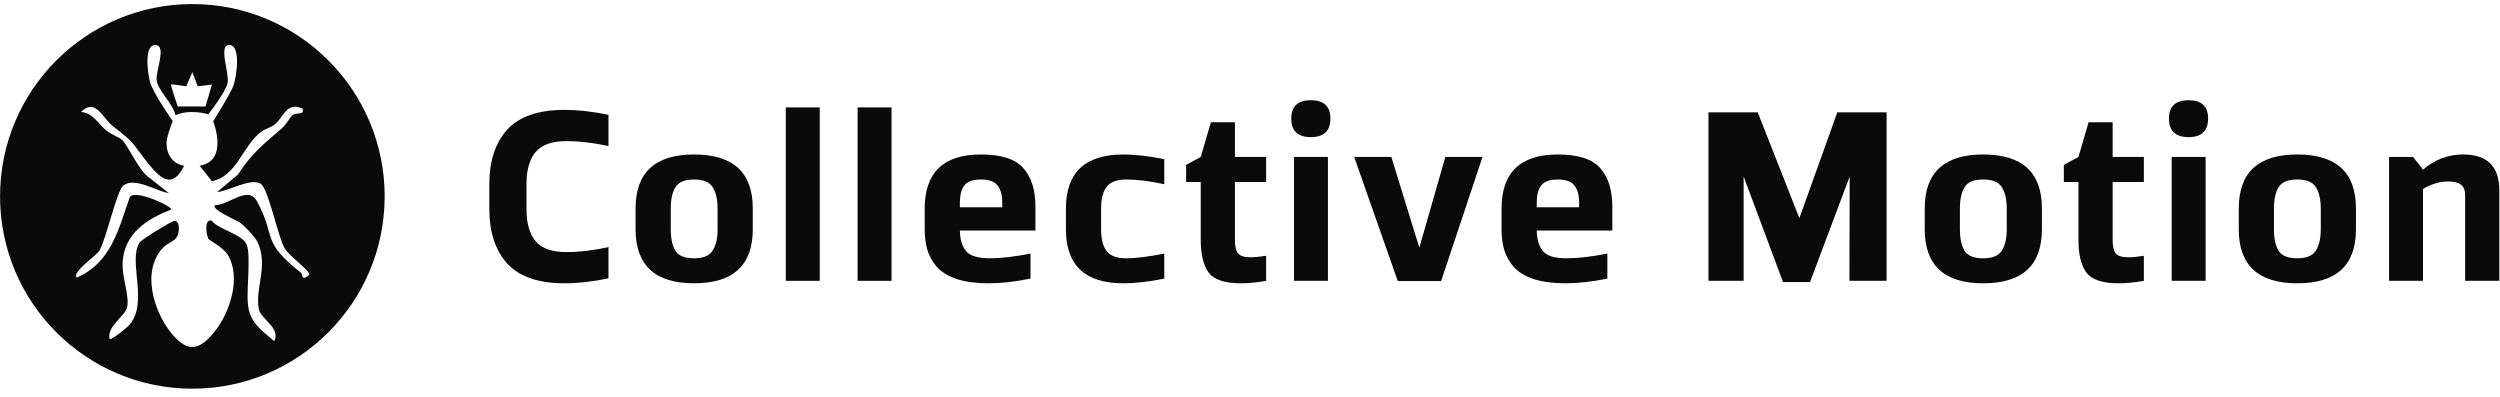
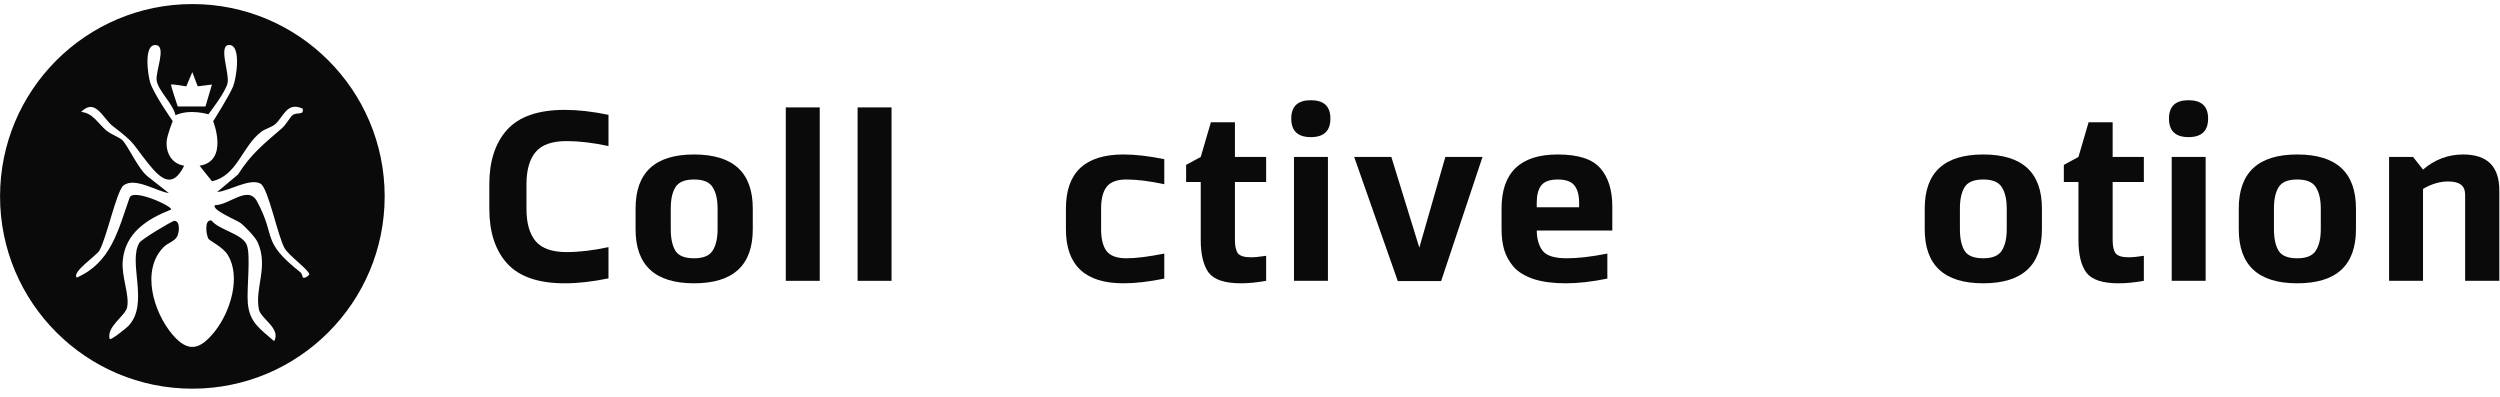
<svg xmlns="http://www.w3.org/2000/svg" width="208" height="33" viewBox="0 0 208 33" fill="none">
  <g clip-path="url(#clip0_3548_24459)">
    <path d="M32.004 16.338C32.004 25.174 24.84 32.338 16.004 32.338C7.168 32.338 0.004 25.174 0.004 16.338C0.004 7.502 7.168 0.338 16.004 0.338C24.84 0.338 32.004 7.502 32.004 16.338ZM14.598 9.588C14.406 8.635 13.153 7.553 13.032 6.678C12.935 5.97 13.835 3.9 13.021 3.758C11.908 3.565 12.306 6.239 12.492 6.854C12.786 7.823 14.368 10.07 14.368 10.07C14.368 10.07 13.921 11.209 13.872 11.709C13.773 12.711 14.295 13.634 15.323 13.788C14.372 15.712 13.406 14.952 12.324 13.591C10.909 11.811 11.307 11.97 9.393 10.499C8.544 9.847 7.942 8.102 6.746 9.314C7.723 9.387 8.157 10.283 8.849 10.86C9.214 11.165 9.98 11.457 10.165 11.643C10.698 12.183 11.501 14.085 12.311 14.7L14.049 16.066C13.047 15.929 11.256 14.724 10.293 15.414C9.701 15.838 8.872 19.826 8.266 20.853C8.007 21.291 5.965 22.625 6.385 23.095C9.252 21.844 9.834 19.128 10.782 16.451C11.057 15.635 14.419 17.195 14.233 17.435C12.242 18.219 10.402 19.38 10.21 21.718C10.103 23.049 10.785 24.511 10.579 25.557C10.435 26.289 8.84 27.169 9.124 28.205C9.236 28.335 10.553 27.256 10.683 27.119C12.446 25.265 10.617 21.83 11.601 20.189C11.769 19.91 14.337 18.367 14.509 18.373C15.012 18.387 14.923 19.324 14.737 19.676C14.523 20.083 13.957 20.213 13.614 20.559C11.707 22.481 12.78 25.982 14.341 27.826C15.675 29.403 16.677 29.079 17.88 27.563C19.147 25.966 20.083 23.053 18.95 21.209C18.537 20.538 17.435 20.037 17.336 19.857C17.15 19.521 16.977 18.205 17.606 18.351C18.187 19.121 20.143 19.446 20.526 20.36C20.879 21.198 20.517 24.047 20.616 25.199C20.756 26.849 21.651 27.366 22.81 28.386C23.396 27.32 21.691 26.524 21.538 25.736C21.189 23.932 22.35 22.202 21.445 20.171C21.249 19.731 20.375 18.82 19.983 18.53C19.707 18.327 17.544 17.438 17.884 17.071C19.081 17.07 20.638 15.37 21.388 16.759C23.033 19.809 21.669 20.01 24.993 22.655C25.148 22.779 25.172 23.069 25.195 23.085C25.351 23.195 25.723 22.925 25.728 22.821C25.747 22.498 24.047 21.279 23.688 20.667C23.116 19.698 22.326 15.657 21.68 15.284C20.802 14.777 19.006 15.923 18.068 15.974L19.804 14.518C20.892 12.793 22.016 11.917 23.447 10.678C23.827 10.349 24.13 9.734 24.35 9.573C24.734 9.292 25.298 9.637 25.184 9.042C23.874 8.425 23.586 9.73 22.907 10.32C22.565 10.617 22.078 10.7 21.729 10.968C20.119 12.202 19.742 14.626 17.635 15.078L16.606 13.788C19.059 13.397 17.736 10.084 17.736 10.084C17.736 10.084 19.077 7.98 19.398 7.18C19.665 6.518 20.101 3.747 19.072 3.742C18.139 3.738 19.101 6.082 18.937 6.899C18.785 7.653 17.336 9.509 17.336 9.509C17.336 9.509 15.818 9.035 14.6 9.586L14.598 9.588ZM16.451 7.184L16 6L15.5 7.184C15.5 7.184 14.273 6.98 14.231 7.034C14.189 7.089 14.788 8.856 14.788 8.856H17.095L17.635 7.034L16.453 7.182L16.451 7.184Z" fill="#0A0A0A" />
    <path d="M204.934 12.852C206.94 12.852 207.944 13.848 207.944 15.841V23.365H205.099V16.233C205.099 15.82 204.982 15.532 204.749 15.367C204.529 15.188 204.171 15.099 203.677 15.099C202.99 15.099 202.296 15.305 201.595 15.717V23.365H198.771V13.058H200.77L201.595 14.11C202.57 13.271 203.684 12.852 204.934 12.852Z" fill="#0A0A0A" />
    <path d="M191.13 12.852C194.387 12.852 196.016 14.35 196.016 17.346V19.077C196.016 22.073 194.387 23.571 191.13 23.571C187.887 23.571 186.266 22.073 186.266 19.077V17.346C186.266 14.35 187.887 12.852 191.13 12.852ZM192.676 15.573C192.415 15.147 191.9 14.934 191.13 14.934C190.361 14.934 189.845 15.147 189.584 15.573C189.323 15.985 189.193 16.576 189.193 17.346V19.077C189.193 19.847 189.323 20.445 189.584 20.871C189.845 21.283 190.361 21.489 191.13 21.489C191.9 21.489 192.415 21.276 192.676 20.85C192.951 20.424 193.089 19.833 193.089 19.077V17.346C193.089 16.59 192.951 15.999 192.676 15.573Z" fill="#0A0A0A" />
    <path d="M183.715 9.863C183.715 10.894 183.172 11.409 182.087 11.409C181.001 11.409 180.458 10.894 180.458 9.863C180.458 8.846 181.001 8.338 182.087 8.338C183.172 8.338 183.715 8.846 183.715 9.863ZM180.685 23.365V13.058H183.509V23.365H180.685Z" fill="#0A0A0A" />
    <path d="M175.772 15.14V19.963C175.772 20.472 175.854 20.843 176.019 21.077C176.198 21.297 176.555 21.406 177.091 21.406C177.421 21.406 177.847 21.365 178.369 21.283V23.365C177.599 23.502 176.899 23.571 176.266 23.571C174.933 23.571 174.04 23.275 173.587 22.684C173.147 22.08 172.927 21.173 172.927 19.963V15.14H171.711V13.718L172.927 13.058L173.772 10.172H175.772V13.058H178.369V15.14H175.772Z" fill="#0A0A0A" />
    <path d="M165.003 12.852C168.26 12.852 169.888 14.35 169.888 17.346V19.077C169.888 22.073 168.26 23.571 165.003 23.571C161.76 23.571 160.138 22.073 160.138 19.077V17.346C160.138 14.35 161.76 12.852 165.003 12.852ZM166.549 15.573C166.288 15.147 165.772 14.934 165.003 14.934C164.233 14.934 163.718 15.147 163.457 15.573C163.196 15.985 163.065 16.576 163.065 17.346V19.077C163.065 19.847 163.196 20.445 163.457 20.871C163.718 21.283 164.233 21.489 165.003 21.489C165.772 21.489 166.288 21.276 166.549 20.85C166.824 20.424 166.961 19.833 166.961 19.077V17.346C166.961 16.59 166.824 15.999 166.549 15.573Z" fill="#0A0A0A" />
-     <path d="M156.964 23.365H153.872L153.893 14.687L150.595 23.468H148.348L145.07 14.687V23.365H142.143V9.348H146.245L149.708 18.15L152.862 9.348H156.964V23.365Z" fill="#0A0A0A" />
    <path d="M134.144 19.18H127.857C127.871 19.922 128.042 20.493 128.372 20.891C128.702 21.29 129.362 21.489 130.351 21.489C131.299 21.489 132.426 21.358 133.732 21.097V23.179C132.454 23.441 131.299 23.571 130.269 23.571C129.224 23.571 128.338 23.454 127.609 23.221C126.881 22.973 126.325 22.637 125.94 22.211C125.569 21.771 125.308 21.304 125.156 20.809C125.005 20.3 124.93 19.723 124.93 19.077V17.346C124.93 14.35 126.489 12.852 129.609 12.852C131.313 12.852 132.495 13.237 133.155 14.006C133.814 14.762 134.144 15.82 134.144 17.181V19.18ZM131.382 17.243V16.851C131.382 16.233 131.251 15.758 130.99 15.429C130.729 15.099 130.269 14.934 129.609 14.934C128.949 14.934 128.489 15.099 128.228 15.429C127.981 15.758 127.857 16.233 127.857 16.851V17.243H131.382Z" fill="#0A0A0A" />
    <path d="M119.902 23.385H116.295L112.667 13.058H115.759L118.088 20.603L120.253 13.058H123.345L119.902 23.385Z" fill="#0A0A0A" />
    <path d="M110.689 9.863C110.689 10.894 110.147 11.409 109.061 11.409C107.975 11.409 107.432 10.894 107.432 9.863C107.432 8.846 107.975 8.338 109.061 8.338C110.147 8.338 110.689 8.846 110.689 9.863ZM107.659 23.365V13.058H110.483V23.365H107.659Z" fill="#0A0A0A" />
    <path d="M102.746 15.14V19.963C102.746 20.472 102.828 20.843 102.993 21.077C103.172 21.297 103.529 21.406 104.065 21.406C104.395 21.406 104.821 21.365 105.343 21.283V23.365C104.574 23.502 103.873 23.571 103.241 23.571C101.908 23.571 101.014 23.275 100.561 22.684C100.121 22.08 99.901 21.173 99.901 19.963V15.14H98.685V13.718L99.901 13.058L100.746 10.172H102.746V13.058H105.343V15.14H102.746Z" fill="#0A0A0A" />
    <path d="M93.467 12.852C94.457 12.852 95.591 12.983 96.869 13.244V15.326C95.645 15.065 94.594 14.934 93.715 14.934C92.931 14.934 92.382 15.14 92.066 15.552C91.763 15.951 91.612 16.549 91.612 17.346V19.077C91.612 19.874 91.763 20.479 92.066 20.891C92.382 21.29 92.931 21.489 93.715 21.489C94.512 21.489 95.563 21.358 96.869 21.097V23.179C95.591 23.441 94.457 23.571 93.467 23.571C90.279 23.571 88.685 22.073 88.685 19.077V17.346C88.685 14.35 90.279 12.852 93.467 12.852Z" fill="#0A0A0A" />
-     <path d="M86.149 19.18H79.862C79.876 19.922 80.048 20.493 80.377 20.891C80.707 21.29 81.367 21.489 82.356 21.489C83.305 21.489 84.431 21.358 85.737 21.097V23.179C84.459 23.441 83.305 23.571 82.274 23.571C81.23 23.571 80.343 23.454 79.615 23.221C78.886 22.973 78.33 22.637 77.945 22.211C77.574 21.771 77.313 21.304 77.162 20.809C77.011 20.3 76.935 19.723 76.935 19.077V17.346C76.935 14.35 78.495 12.852 81.614 12.852C83.318 12.852 84.5 13.237 85.16 14.006C85.82 14.762 86.149 15.82 86.149 17.181V19.18ZM83.387 17.243V16.851C83.387 16.233 83.257 15.758 82.995 15.429C82.734 15.099 82.274 14.934 81.614 14.934C80.955 14.934 80.494 15.099 80.233 15.429C79.986 15.758 79.862 16.233 79.862 16.851V17.243H83.387Z" fill="#0A0A0A" />
    <path d="M71.352 23.365V8.936H74.176V23.365H71.352Z" fill="#0A0A0A" />
    <path d="M65.378 23.365V8.936H68.202V23.365H65.378Z" fill="#0A0A0A" />
    <path d="M57.745 12.852C61.002 12.852 62.631 14.35 62.631 17.346V19.077C62.631 22.073 61.002 23.571 57.745 23.571C54.502 23.571 52.88 22.073 52.88 19.077V17.346C52.88 14.35 54.502 12.852 57.745 12.852ZM59.291 15.573C59.03 15.147 58.515 14.934 57.745 14.934C56.976 14.934 56.46 15.147 56.199 15.573C55.938 15.985 55.808 16.576 55.808 17.346V19.077C55.808 19.847 55.938 20.445 56.199 20.871C56.46 21.283 56.976 21.489 57.745 21.489C58.515 21.489 59.03 21.276 59.291 20.85C59.566 20.424 59.703 19.833 59.703 19.077V17.346C59.703 16.59 59.566 15.999 59.291 15.573Z" fill="#0A0A0A" />
    <path d="M46.978 9.142C48.091 9.142 49.307 9.279 50.626 9.554V12.151C49.348 11.876 48.187 11.739 47.143 11.739C45.933 11.739 45.074 12.041 44.566 12.646C44.057 13.251 43.803 14.144 43.803 15.326V17.387C43.803 18.569 44.057 19.462 44.566 20.067C45.074 20.671 45.933 20.974 47.143 20.974C48.187 20.974 49.348 20.836 50.626 20.561V23.159C49.307 23.434 48.091 23.571 46.978 23.571C44.793 23.571 43.199 23.021 42.195 21.922C41.206 20.823 40.711 19.311 40.711 17.387V15.326C40.711 13.402 41.206 11.89 42.195 10.791C43.199 9.691 44.793 9.142 46.978 9.142Z" fill="#0A0A0A" />
  </g>
  <defs>
    <clipPath id="clip0_3548_24459">
      <rect width="208" height="32" fill="white" transform="translate(0 0.338)" />
    </clipPath>
  </defs>
</svg>